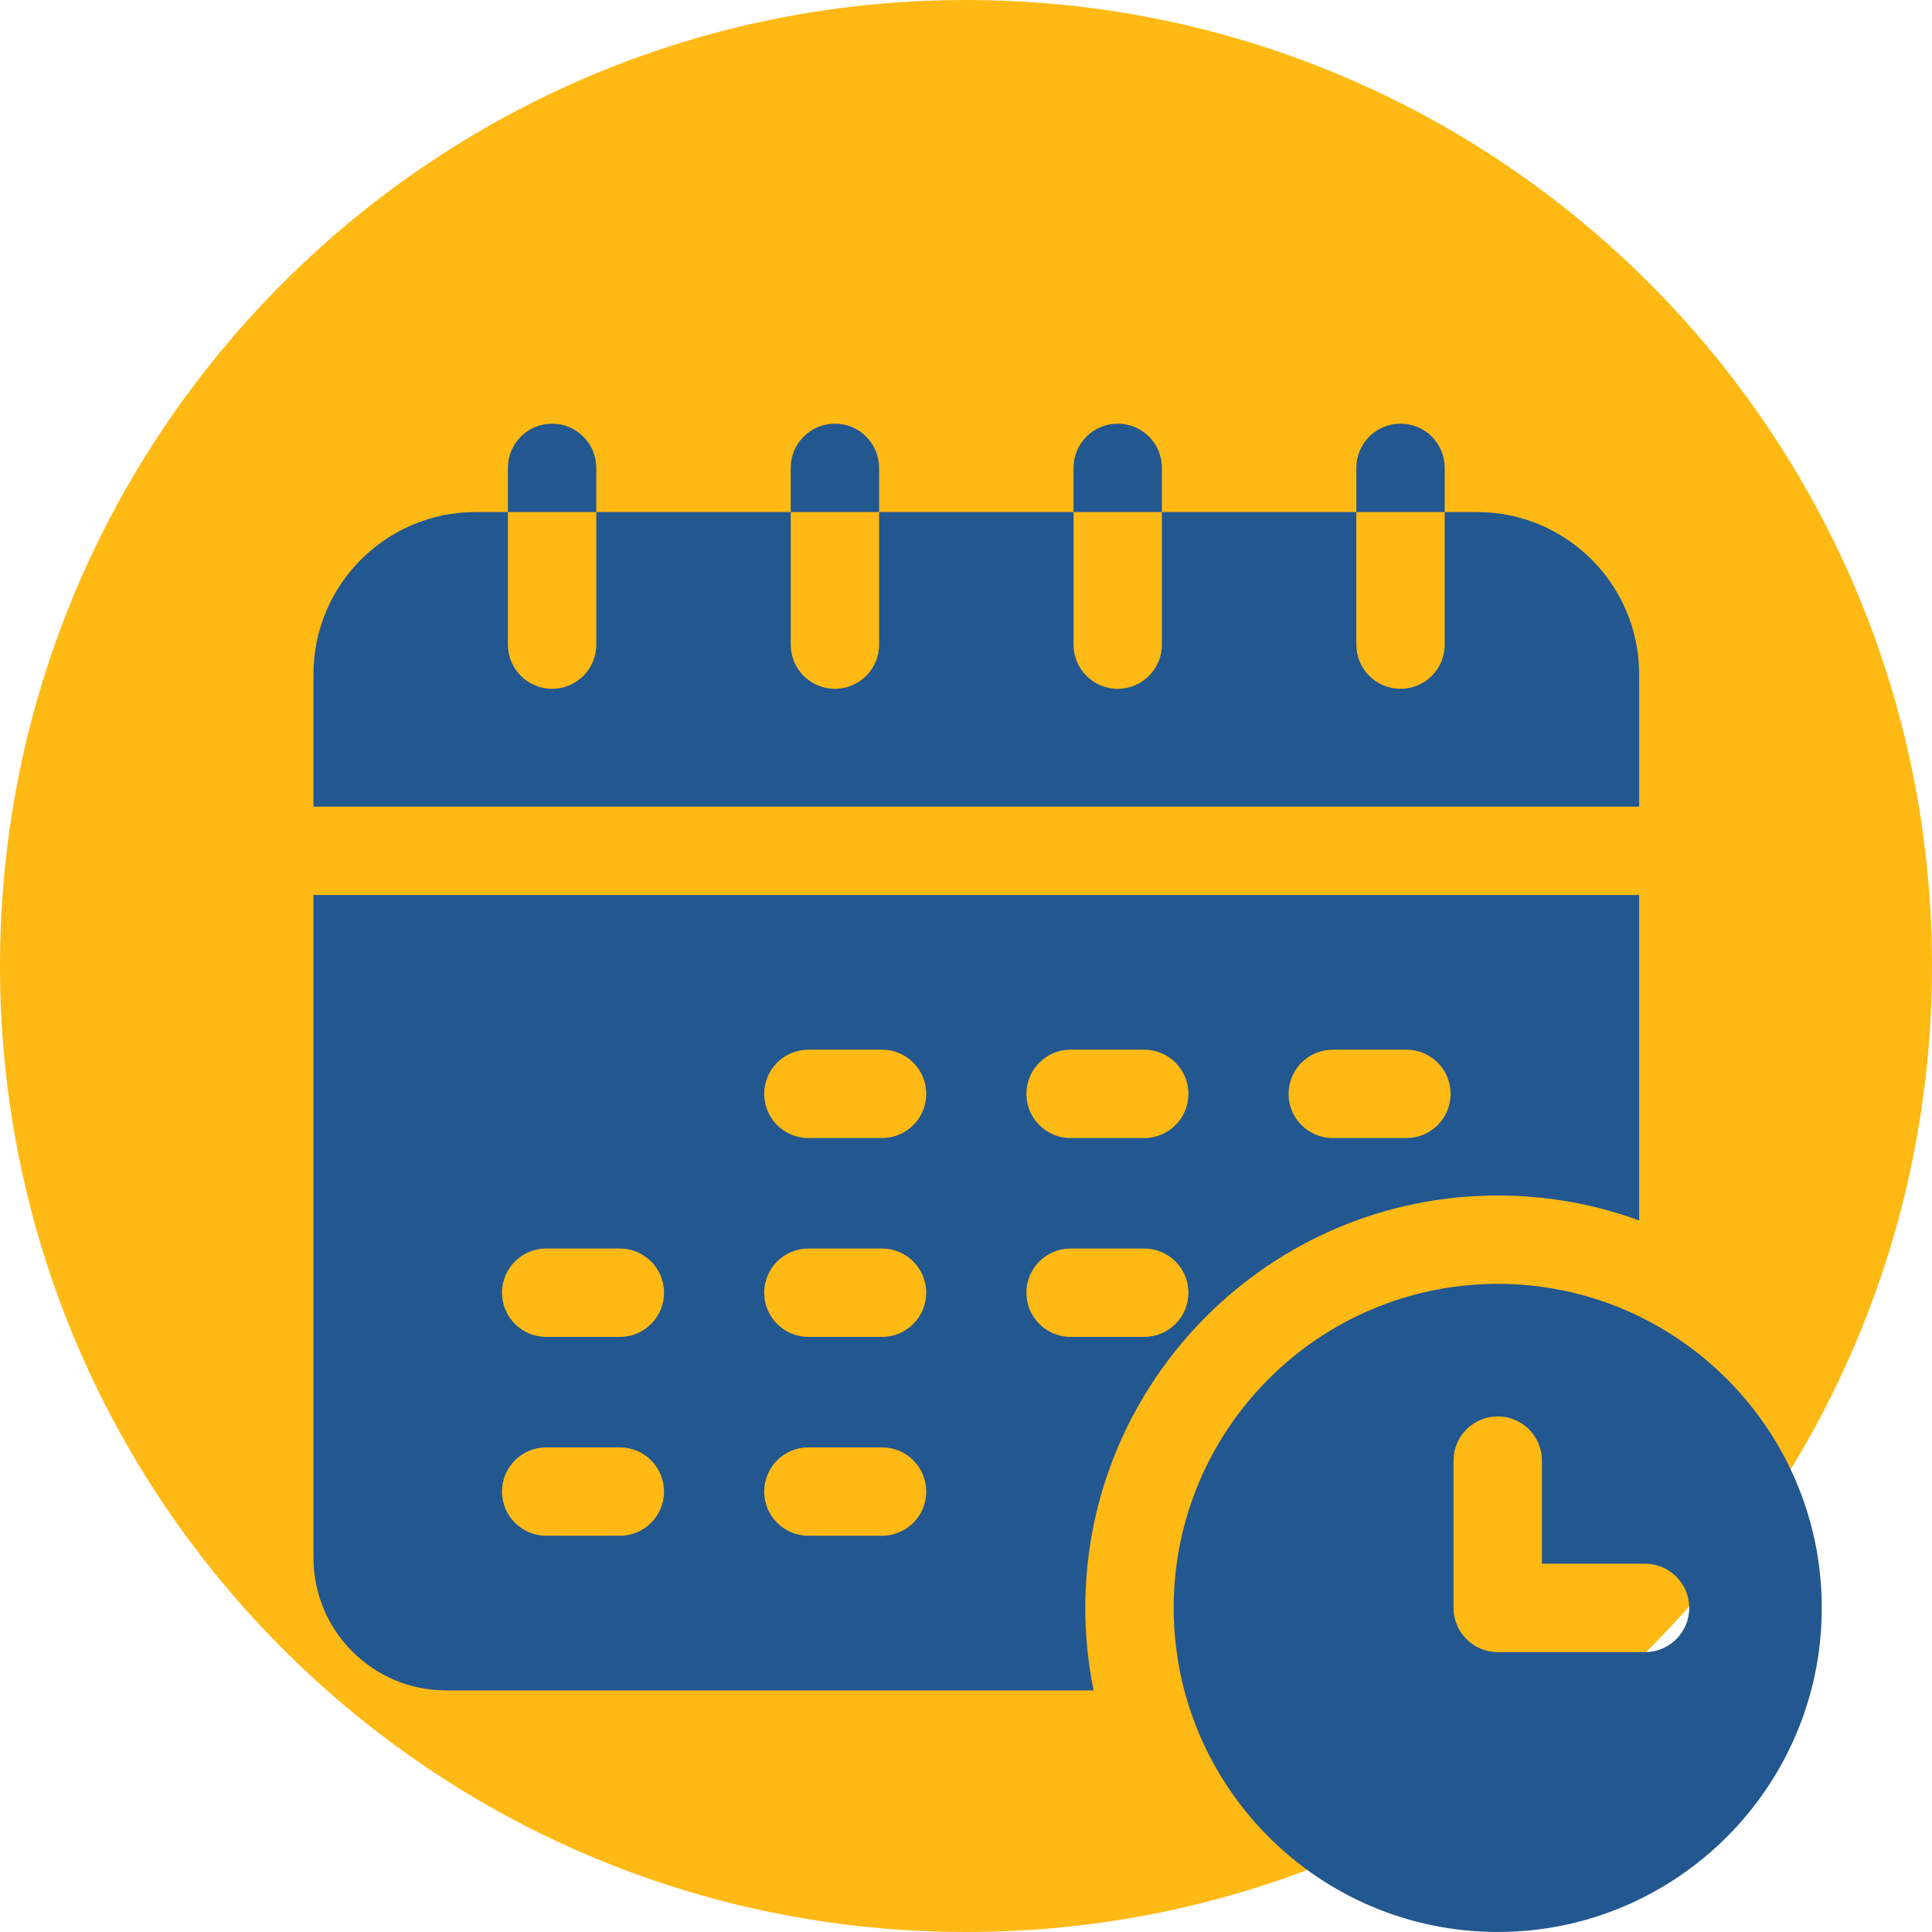
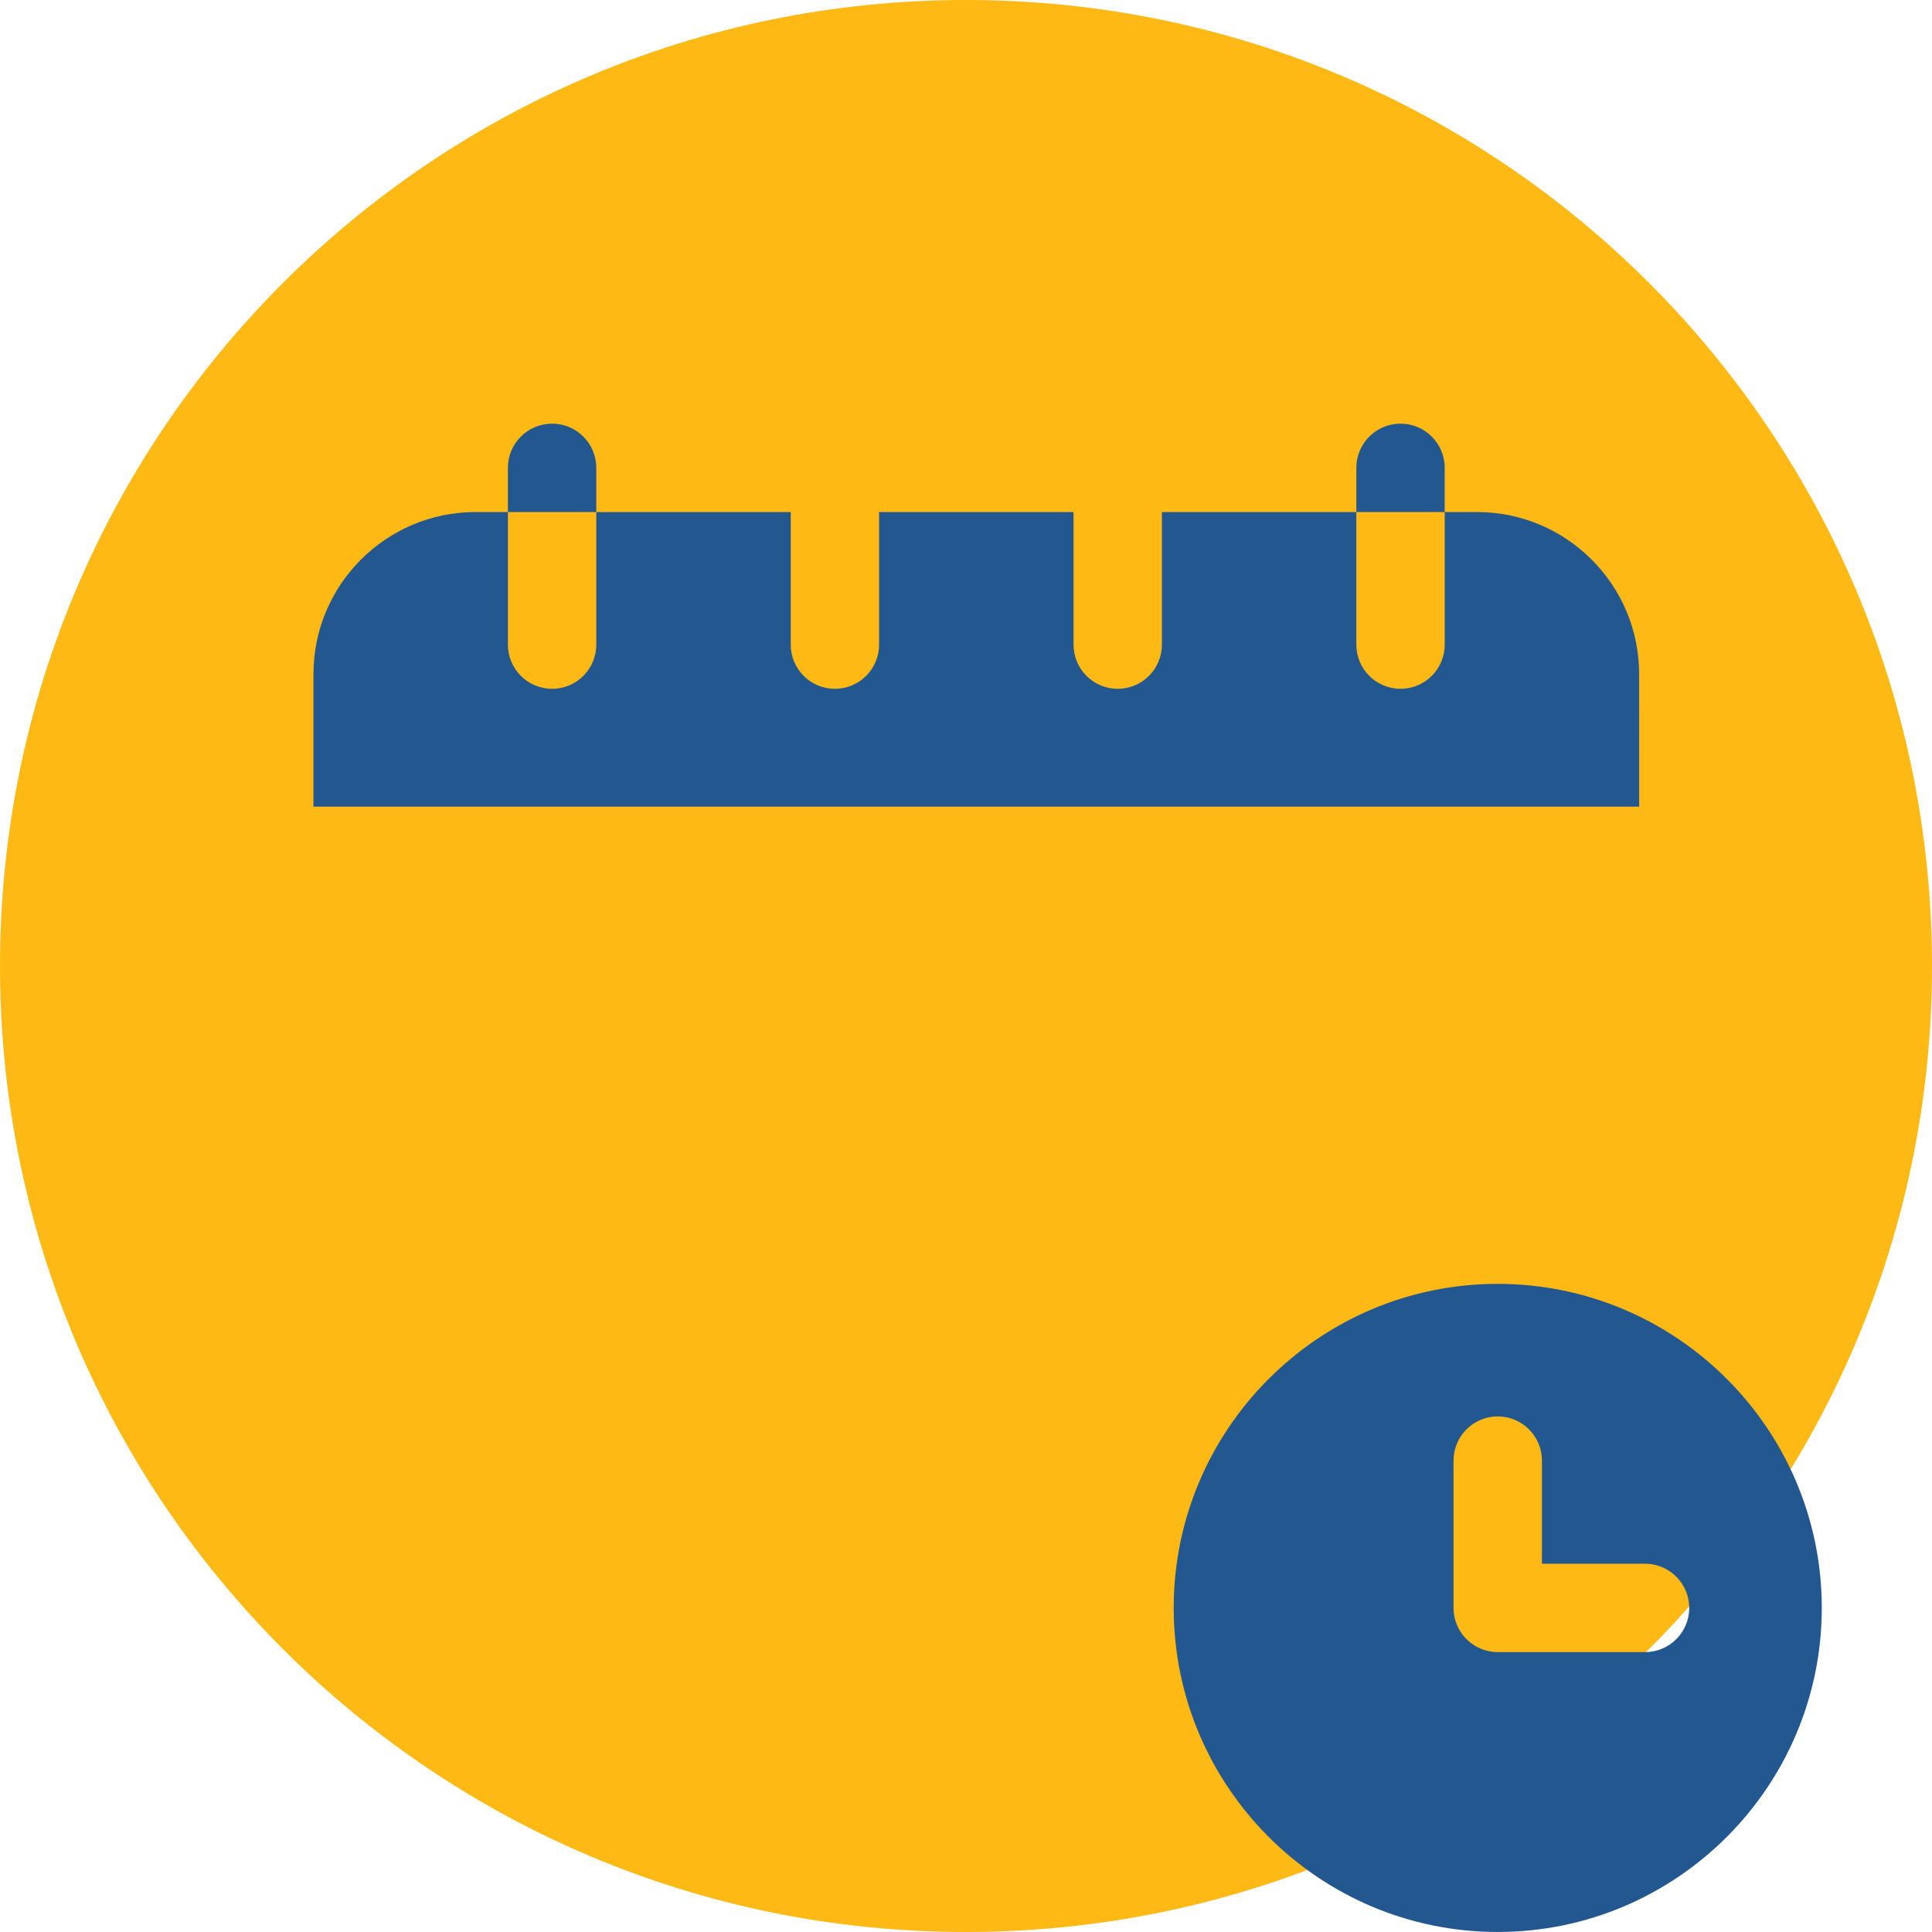
<svg xmlns="http://www.w3.org/2000/svg" width="80" height="80" viewBox="0 0 80 80" fill="none">
  <g clip-path="url(#clip0_229_4307)">
    <path d="M40 80C62.091 80 80 62.091 80 40C80 17.909 62.091 0 40 0C17.909 0 0 17.909 0 40C0 62.091 17.909 80 40 80Z" fill="#FEB914" />
    <path d="M67.873 27.912C67.873 24.213 64.864 21.203 61.164 21.203H59.822V26.692C59.822 27.703 59.003 28.522 57.993 28.522C56.982 28.522 56.163 27.703 56.163 26.692V21.203H48.112V26.692C48.112 27.703 47.293 28.522 46.282 28.522C45.272 28.522 44.453 27.703 44.453 26.692V21.203H36.401V26.692C36.401 27.703 35.582 28.522 34.572 28.522C33.561 28.522 32.742 27.703 32.742 26.692V21.203H24.691V26.692C24.691 27.703 23.872 28.522 22.861 28.522C21.851 28.522 21.031 27.703 21.031 26.692V21.203H19.69C15.99 21.203 12.98 24.213 12.98 27.912V33.402H67.874L67.873 27.912Z" fill="#23578F" />
    <path d="M24.691 19.373C24.691 18.362 23.872 17.543 22.861 17.543C21.851 17.543 21.031 18.362 21.031 19.373V21.203H24.691V19.373Z" fill="#23578F" />
    <path d="M59.822 19.373C59.822 18.362 59.003 17.543 57.993 17.543C56.982 17.543 56.163 18.362 56.163 19.373V21.203H59.822V19.373Z" fill="#23578F" />
-     <path d="M48.112 19.373C48.112 18.362 47.293 17.543 46.282 17.543C45.272 17.543 44.452 18.362 44.452 19.373V21.203H48.112V19.373Z" fill="#23578F" />
-     <path d="M36.401 19.373C36.401 18.362 35.582 17.543 34.572 17.543C33.561 17.543 32.742 18.362 32.742 19.373V21.203H36.401V19.373Z" fill="#23578F" />
-     <path d="M62.018 49.503C64.074 49.503 66.046 49.868 67.873 50.537V37.06H12.98V64.507C12.98 67.534 15.443 69.996 18.47 69.996H45.284C45.059 68.892 44.94 67.75 44.94 66.581C44.94 57.164 52.601 49.503 62.018 49.503ZM55.187 43.465H58.236C59.247 43.465 60.066 44.284 60.066 45.294C60.066 46.305 59.247 47.124 58.236 47.124H55.187C54.176 47.124 53.357 46.305 53.357 45.294C53.357 44.284 54.176 43.465 55.187 43.465ZM44.33 43.465H47.38C48.39 43.465 49.21 44.284 49.21 45.294C49.21 46.305 48.39 47.124 47.38 47.124H44.33C43.32 47.124 42.501 46.305 42.501 45.294C42.501 44.284 43.32 43.465 44.33 43.465ZM25.667 63.592H22.617C21.607 63.592 20.787 62.773 20.787 61.762C20.787 60.752 21.607 59.933 22.617 59.933H25.667C26.677 59.933 27.496 60.752 27.496 61.762C27.496 62.773 26.677 63.592 25.667 63.592ZM25.667 55.358H22.617C21.607 55.358 20.787 54.539 20.787 53.529C20.787 52.518 21.607 51.699 22.617 51.699H25.667C26.677 51.699 27.496 52.518 27.496 53.529C27.496 54.539 26.677 55.358 25.667 55.358ZM36.523 63.592H33.474C32.463 63.592 31.644 62.773 31.644 61.762C31.644 60.752 32.463 59.933 33.474 59.933H36.523C37.534 59.933 38.353 60.752 38.353 61.762C38.353 62.773 37.534 63.592 36.523 63.592ZM36.523 55.358H33.474C32.463 55.358 31.644 54.539 31.644 53.529C31.644 52.518 32.463 51.699 33.474 51.699H36.523C37.534 51.699 38.353 52.518 38.353 53.529C38.353 54.539 37.534 55.358 36.523 55.358ZM36.523 47.124H33.474C32.463 47.124 31.644 46.305 31.644 45.294C31.644 44.284 32.463 43.465 33.474 43.465H36.523C37.534 43.465 38.353 44.284 38.353 45.294C38.353 46.305 37.534 47.124 36.523 47.124ZM42.501 53.529C42.501 52.518 43.32 51.699 44.33 51.699H47.38C48.39 51.699 49.21 52.518 49.21 53.529C49.21 54.539 48.39 55.358 47.38 55.358H44.33C43.32 55.358 42.501 54.539 42.501 53.529Z" fill="#23578F" />
    <path d="M62.018 53.162C54.619 53.162 48.6 59.181 48.6 66.58C48.6 73.979 54.619 79.999 62.018 79.999C69.417 79.999 75.436 73.979 75.436 66.58C75.436 59.181 69.417 53.162 62.018 53.162ZM68.117 68.41H62.018C61.008 68.41 60.188 67.591 60.188 66.58V60.481C60.188 59.471 61.008 58.651 62.018 58.651C63.029 58.651 63.848 59.471 63.848 60.481V64.751H68.117C69.128 64.751 69.947 65.57 69.947 66.58C69.947 67.591 69.128 68.41 68.117 68.41Z" fill="#23578F" />
  </g>
  <defs>
    <clipPath id="clip0_229_4307">
      <rect width="80" height="80" fill="white" />
    </clipPath>
  </defs>
</svg>